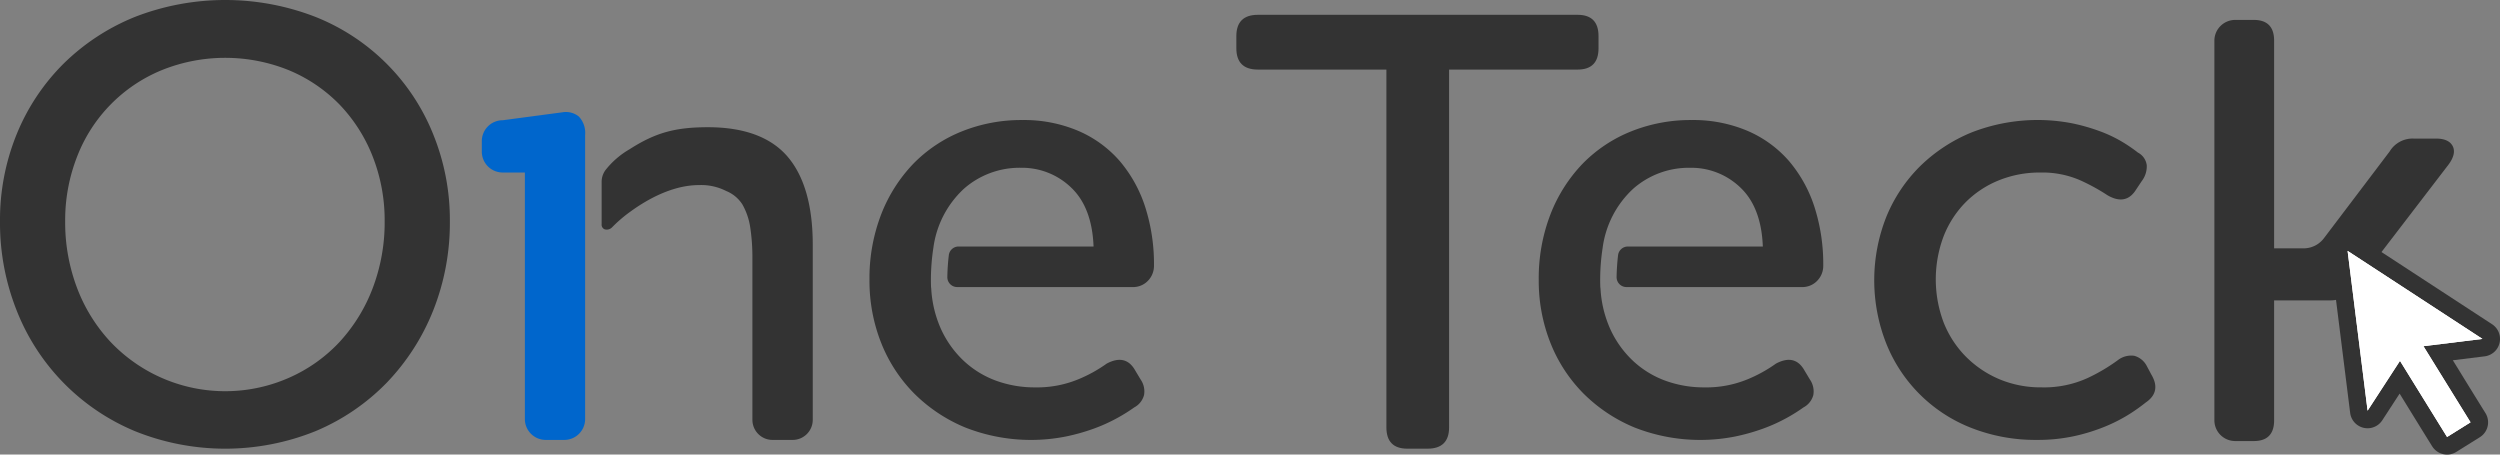
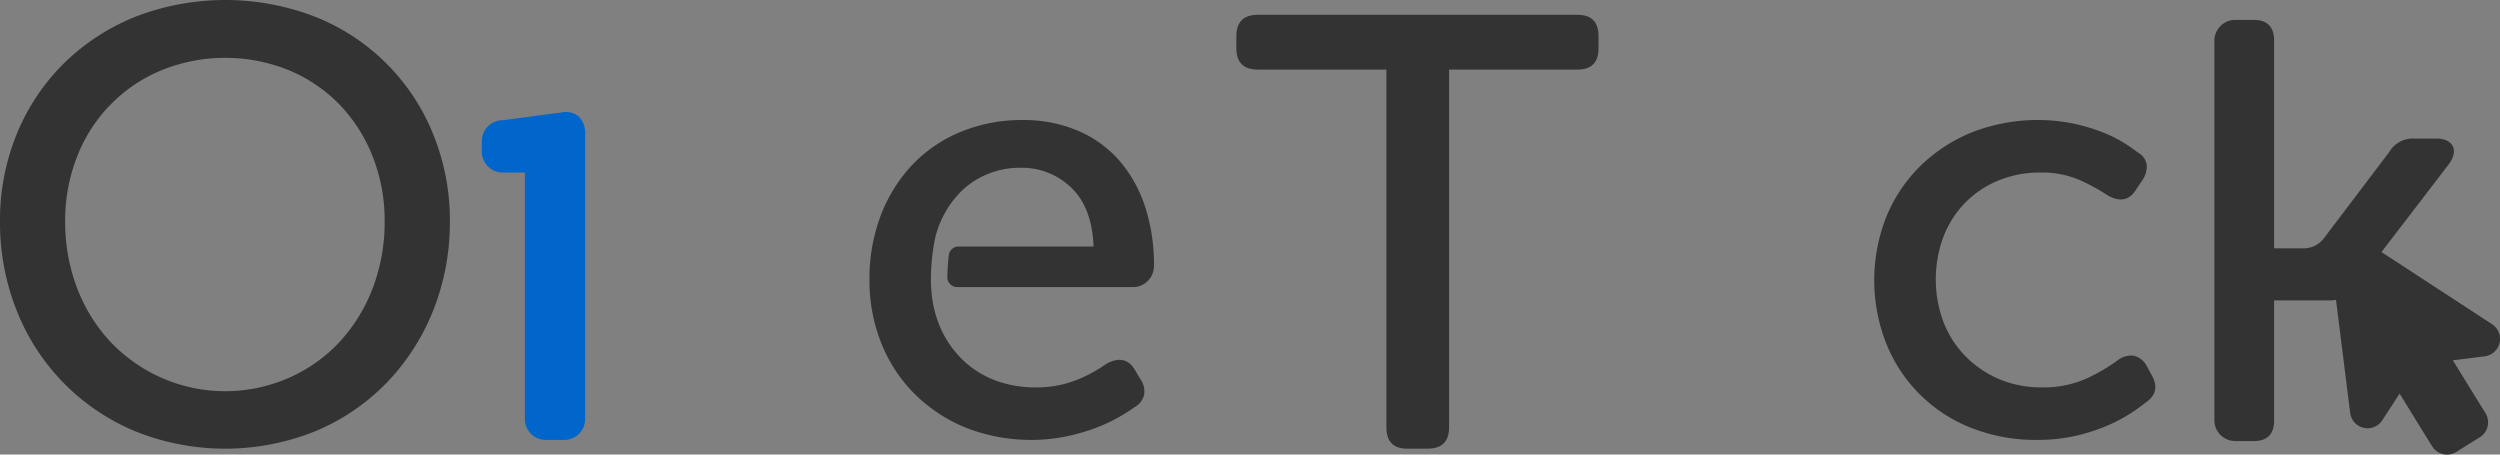
<svg xmlns="http://www.w3.org/2000/svg" width="451" height="82" viewBox="0 0 451 82">
  <rect x="0" y="0" width="451" height="82" fill="#808080" stroke="none" />
  <g id="グループ_599" data-name="グループ 599" transform="translate(-573.816 -394.334)">
    <path id="パス_811" data-name="パス 811" d="M1108.1,448.457a3.167,3.167,0,0,0-3.143,3.561l1.686,13.468,1.923,15.361a3.167,3.167,0,0,0,5.8,1.333l2.743-4.219.382-.587c.529.858,1.071,1.738,1.613,2.619,1.516,2.461,3.031,4.921,4.258,6.885a3.167,3.167,0,0,0,4.365,1.007l4.162-2.6.072-.045a3.166,3.166,0,0,0,1.008-4.364c-1.221-1.954-2.729-4.4-4.236-6.85-.552-.9-1.1-1.794-1.644-2.668l.408-.05,5.32-.656a3.167,3.167,0,0,0,1.344-5.8L1122,456.914l-12.164-7.942a3.162,3.162,0,0,0-1.732-.515Z" transform="translate(-110.783 -12.032)" fill="#333" />
    <path id="パス_812" data-name="パス 812" d="M651.945,418.51a38.01,38.01,0,0,0-21.216-21.127,45,45,0,0,0-32.565,0,39.351,39.351,0,0,0-12.873,8.429,38.37,38.37,0,0,0-8.453,12.7,41.036,41.036,0,0,0-3.022,15.743,42.853,42.853,0,0,0,3.022,16.126,39.014,39.014,0,0,0,21.325,21.734,43.525,43.525,0,0,0,32.569,0,38.849,38.849,0,0,0,12.818-8.706,40.206,40.206,0,0,0,8.4-13.029,42.853,42.853,0,0,0,3.022-16.126A41.03,41.03,0,0,0,651.945,418.51Zm-8.736,15.743a33.383,33.383,0,0,1-2.159,12.067,30.051,30.051,0,0,1-5.975,9.7,27.673,27.673,0,0,1-9.125,6.464,28.512,28.512,0,0,1-32.188-6.465,29.529,29.529,0,0,1-6.03-9.7,33.383,33.383,0,0,1-2.159-12.067,31.476,31.476,0,0,1,2.158-11.679,27.566,27.566,0,0,1,15.209-15.561,30.6,30.6,0,0,1,23.013,0,27.523,27.523,0,0,1,9.124,6.191,28.533,28.533,0,0,1,5.974,9.37A31.476,31.476,0,0,1,643.209,434.253Z" transform="translate(0 0)" fill="#333" />
    <path id="パス_813" data-name="パス 813" d="M786.328,447.017a39.519,39.519,0,0,0-.268,3.951,1.782,1.782,0,0,0,1.782,1.814h31.623a3.7,3.7,0,0,0,2.794-1.143,3.844,3.844,0,0,0,1.081-2.731,33.751,33.751,0,0,0-1.578-10.552,24.3,24.3,0,0,0-4.579-8.285,20.745,20.745,0,0,0-7.478-5.458,25.08,25.08,0,0,0-10.136-1.964,28.789,28.789,0,0,0-10.943,2.07,25.5,25.5,0,0,0-8.717,5.831,27.582,27.582,0,0,0-5.774,9.093,31.992,31.992,0,0,0-2.121,11.861,30.358,30.358,0,0,0,2.121,11.373,27.157,27.157,0,0,0,5.992,9.15,28.367,28.367,0,0,0,9.2,6.1,32.4,32.4,0,0,0,18.013,1.634,36.14,36.14,0,0,0,5.219-1.469,30.127,30.127,0,0,0,4.19-1.905,30.827,30.827,0,0,0,3.035-1.9,3.553,3.553,0,0,0,1.765-2.235,3.764,3.764,0,0,0-.618-2.793l-.97-1.615c-1.138-2.049-2.867-2.476-5.159-1.25a25.365,25.365,0,0,1-5.149,2.84,19.548,19.548,0,0,1-7.815,1.444,20.234,20.234,0,0,1-6.907-1.178,17.19,17.19,0,0,1-5.826-3.529,18.247,18.247,0,0,1-4.172-5.777,20.484,20.484,0,0,1-1.775-7.32,4.612,4.612,0,0,1-.045-.5,38,38,0,0,1,.43-6.877v0a17.644,17.644,0,0,1,5.5-10.643,15.185,15.185,0,0,1,10.3-3.791,12.754,12.754,0,0,1,9.109,3.623c2.471,2.368,3.812,5.927,3.987,10.58H788.1A1.776,1.776,0,0,0,786.328,447.017Z" transform="translate(-41.345 -6.661)" fill="#333" />
-     <path id="パス_814" data-name="パス 814" d="M938.888,447.017c-.149,1.222-.246,2.662-.268,3.951a1.783,1.783,0,0,0,1.782,1.814h31.624a3.7,3.7,0,0,0,2.793-1.143,3.842,3.842,0,0,0,1.082-2.731,33.73,33.73,0,0,0-1.578-10.552,24.283,24.283,0,0,0-4.579-8.285,20.737,20.737,0,0,0-7.478-5.458,25.084,25.084,0,0,0-10.136-1.964,28.786,28.786,0,0,0-10.943,2.07,25.5,25.5,0,0,0-8.718,5.831,27.559,27.559,0,0,0-5.773,9.093,31.993,31.993,0,0,0-2.122,11.861,30.359,30.359,0,0,0,2.122,11.373,27.143,27.143,0,0,0,5.991,9.15,28.381,28.381,0,0,0,9.2,6.1,32.4,32.4,0,0,0,18.014,1.634,36.151,36.151,0,0,0,5.218-1.469,30.078,30.078,0,0,0,4.191-1.905,30.721,30.721,0,0,0,3.035-1.9,3.551,3.551,0,0,0,1.766-2.235,3.767,3.767,0,0,0-.618-2.793l-.97-1.615c-1.14-2.049-2.867-2.476-5.16-1.25a25.351,25.351,0,0,1-5.15,2.84,19.545,19.545,0,0,1-7.815,1.444,20.233,20.233,0,0,1-6.906-1.178,17.194,17.194,0,0,1-5.827-3.529,18.241,18.241,0,0,1-4.171-5.777,20.522,20.522,0,0,1-1.776-7.319,4.834,4.834,0,0,1-.044-.5,37.943,37.943,0,0,1,.43-6.877v0a17.64,17.64,0,0,1,5.5-10.643,15.185,15.185,0,0,1,10.3-3.791,12.754,12.754,0,0,1,9.109,3.623c2.471,2.368,3.812,5.927,3.987,10.58H940.656A1.776,1.776,0,0,0,938.888,447.017Z" transform="translate(-73.17 -6.661)" fill="#333" />
    <path id="パス_815" data-name="パス 815" d="M783.829,460.971c-.013-.175-.039-.341-.047-.518A4.973,4.973,0,0,0,783.829,460.971Z" transform="translate(-43.789 -14.25)" fill="#333" />
    <path id="パス_816" data-name="パス 816" d="M917.227,397.71h-57.7c-2.57,0-3.875,1.29-3.875,3.836v2.206c0,2.545,1.3,3.836,3.875,3.836h23.193V472.14c0,2.545,1.265,3.837,3.761,3.837h3.676c2.571,0,3.874-1.292,3.874-3.837V407.588h23.194c2.5,0,3.762-1.291,3.762-3.836v-2.206C920.989,399,919.723,397.71,917.227,397.71Z" transform="translate(-58.798 -0.703)" fill="#333" />
    <path id="パス_817" data-name="パス 817" d="M1051.108,468.6l-.872-1.635a3.631,3.631,0,0,0-2.21-1.78,3.913,3.913,0,0,0-2.945.756,32.4,32.4,0,0,1-5.427,3.223,18.961,18.961,0,0,1-8.4,1.71,19.2,19.2,0,0,1-7.654-1.5,18.824,18.824,0,0,1-6.047-4.119,18.323,18.323,0,0,1-3.959-6.153,22.064,22.064,0,0,1,0-15.426,18.133,18.133,0,0,1,3.9-6.1,17.918,17.918,0,0,1,5.99-4.012,19.564,19.564,0,0,1,7.547-1.444,17.065,17.065,0,0,1,7.322,1.44,35.906,35.906,0,0,1,4.8,2.642c2.192,1.285,3.917.972,5.131-.926l1.079-1.618a4.363,4.363,0,0,0,.9-2.833,2.994,2.994,0,0,0-1.588-2.3,28.4,28.4,0,0,0-2.777-1.906,24.225,24.225,0,0,0-3.981-1.908,34.69,34.69,0,0,0-5.112-1.469,32.736,32.736,0,0,0-18.12,1.634,28.934,28.934,0,0,0-9.309,6.1,27.449,27.449,0,0,0-6.1,9.148,31.084,31.084,0,0,0,0,22.859,27.13,27.13,0,0,0,15.3,15.193,31.663,31.663,0,0,0,11.915,2.178,30.8,30.8,0,0,0,6.8-.707,33.61,33.61,0,0,0,5.546-1.74,28.84,28.84,0,0,0,4.247-2.178,31.817,31.817,0,0,0,2.978-2.112C1051.966,472.33,1052.313,470.64,1051.108,468.6Z" transform="translate(-89.171 -6.661)" fill="#333" />
    <path id="パス_818" data-name="パス 818" d="M1121.569,421.613c-.469-.887-1.474-1.336-2.987-1.336h-4a4.839,4.839,0,0,0-4.375,2.327l-11.876,15.675a4.59,4.59,0,0,1-3.643,1.8h-5.321V402.6c0-2.474-1.231-3.729-3.658-3.729h-3.352a3.753,3.753,0,0,0-3.767,3.729v68.514a3.752,3.752,0,0,0,3.767,3.728h3.352c2.427,0,3.658-1.254,3.658-3.728V449.466h10.226a4.994,4.994,0,0,0,3.943-1.938l17.367-22.655,0-.005C1121.814,423.6,1122.037,422.5,1121.569,421.613Z" transform="translate(-105.3 -0.943)" fill="#333" />
-     <path id="パス_819" data-name="パス 819" d="M744.508,429.6h0c-3.017-3.526-7.852-5.314-14.369-5.314-5.929,0-9.5,1-14.136,3.972a15.12,15.12,0,0,0-4.36,3.775,3.572,3.572,0,0,0-.684,2.107v7.626a.9.9,0,0,0,.542.938,1.337,1.337,0,0,0,1.345-.365,25.123,25.123,0,0,1,3.422-2.914c2.97-2.145,7.508-4.7,12.26-4.7a9.946,9.946,0,0,1,4.912,1.073,6.232,6.232,0,0,1,2.906,2.413,11.932,11.932,0,0,1,1.435,4.254,36.168,36.168,0,0,1,.376,5.378v29.231a3.627,3.627,0,0,0,3.624,3.624h3.638a3.627,3.627,0,0,0,3.624-3.624v-31.61C749.043,438.459,747.517,433.122,744.508,429.6Z" transform="translate(-28.607 -7.002)" fill="#333" />
    <path id="パス_820" data-name="パス 820" d="M701.142,421.641a3.712,3.712,0,0,0-2.969-.761l-10.77,1.433a3.765,3.765,0,0,0-3.761,3.761v1.906a3.765,3.765,0,0,0,3.761,3.761h4.006v44.479a3.765,3.765,0,0,0,3.761,3.761h3.35a3.765,3.765,0,0,0,3.761-3.761V424.96A4.3,4.3,0,0,0,701.142,421.641Z" transform="translate(-22.907 -6.286)" fill="#06c" />
-     <path id="パス_821" data-name="パス 821" d="M1108.936,452.457q1.8,14.4,3.609,28.829l5.843-8.989c2.448,3.917,6.047,9.817,8.494,13.734l4.234-2.646c-2.448-3.917-6.047-9.818-8.494-13.734l10.641-1.311Z" transform="translate(-111.616 -12.865)" fill="#fff" />
-     <path id="パス_822" data-name="パス 822" d="M1108.936,452.457l24.328,15.883-10.641,1.311c2.448,3.917,6.047,9.818,8.494,13.734l-4.234,2.646c-2.448-3.917-6.047-9.817-8.494-13.734l-5.843,8.989q-1.8-14.4-3.609-28.829" transform="translate(-111.616 -12.865)" fill="#fff" />
  </g>
</svg>